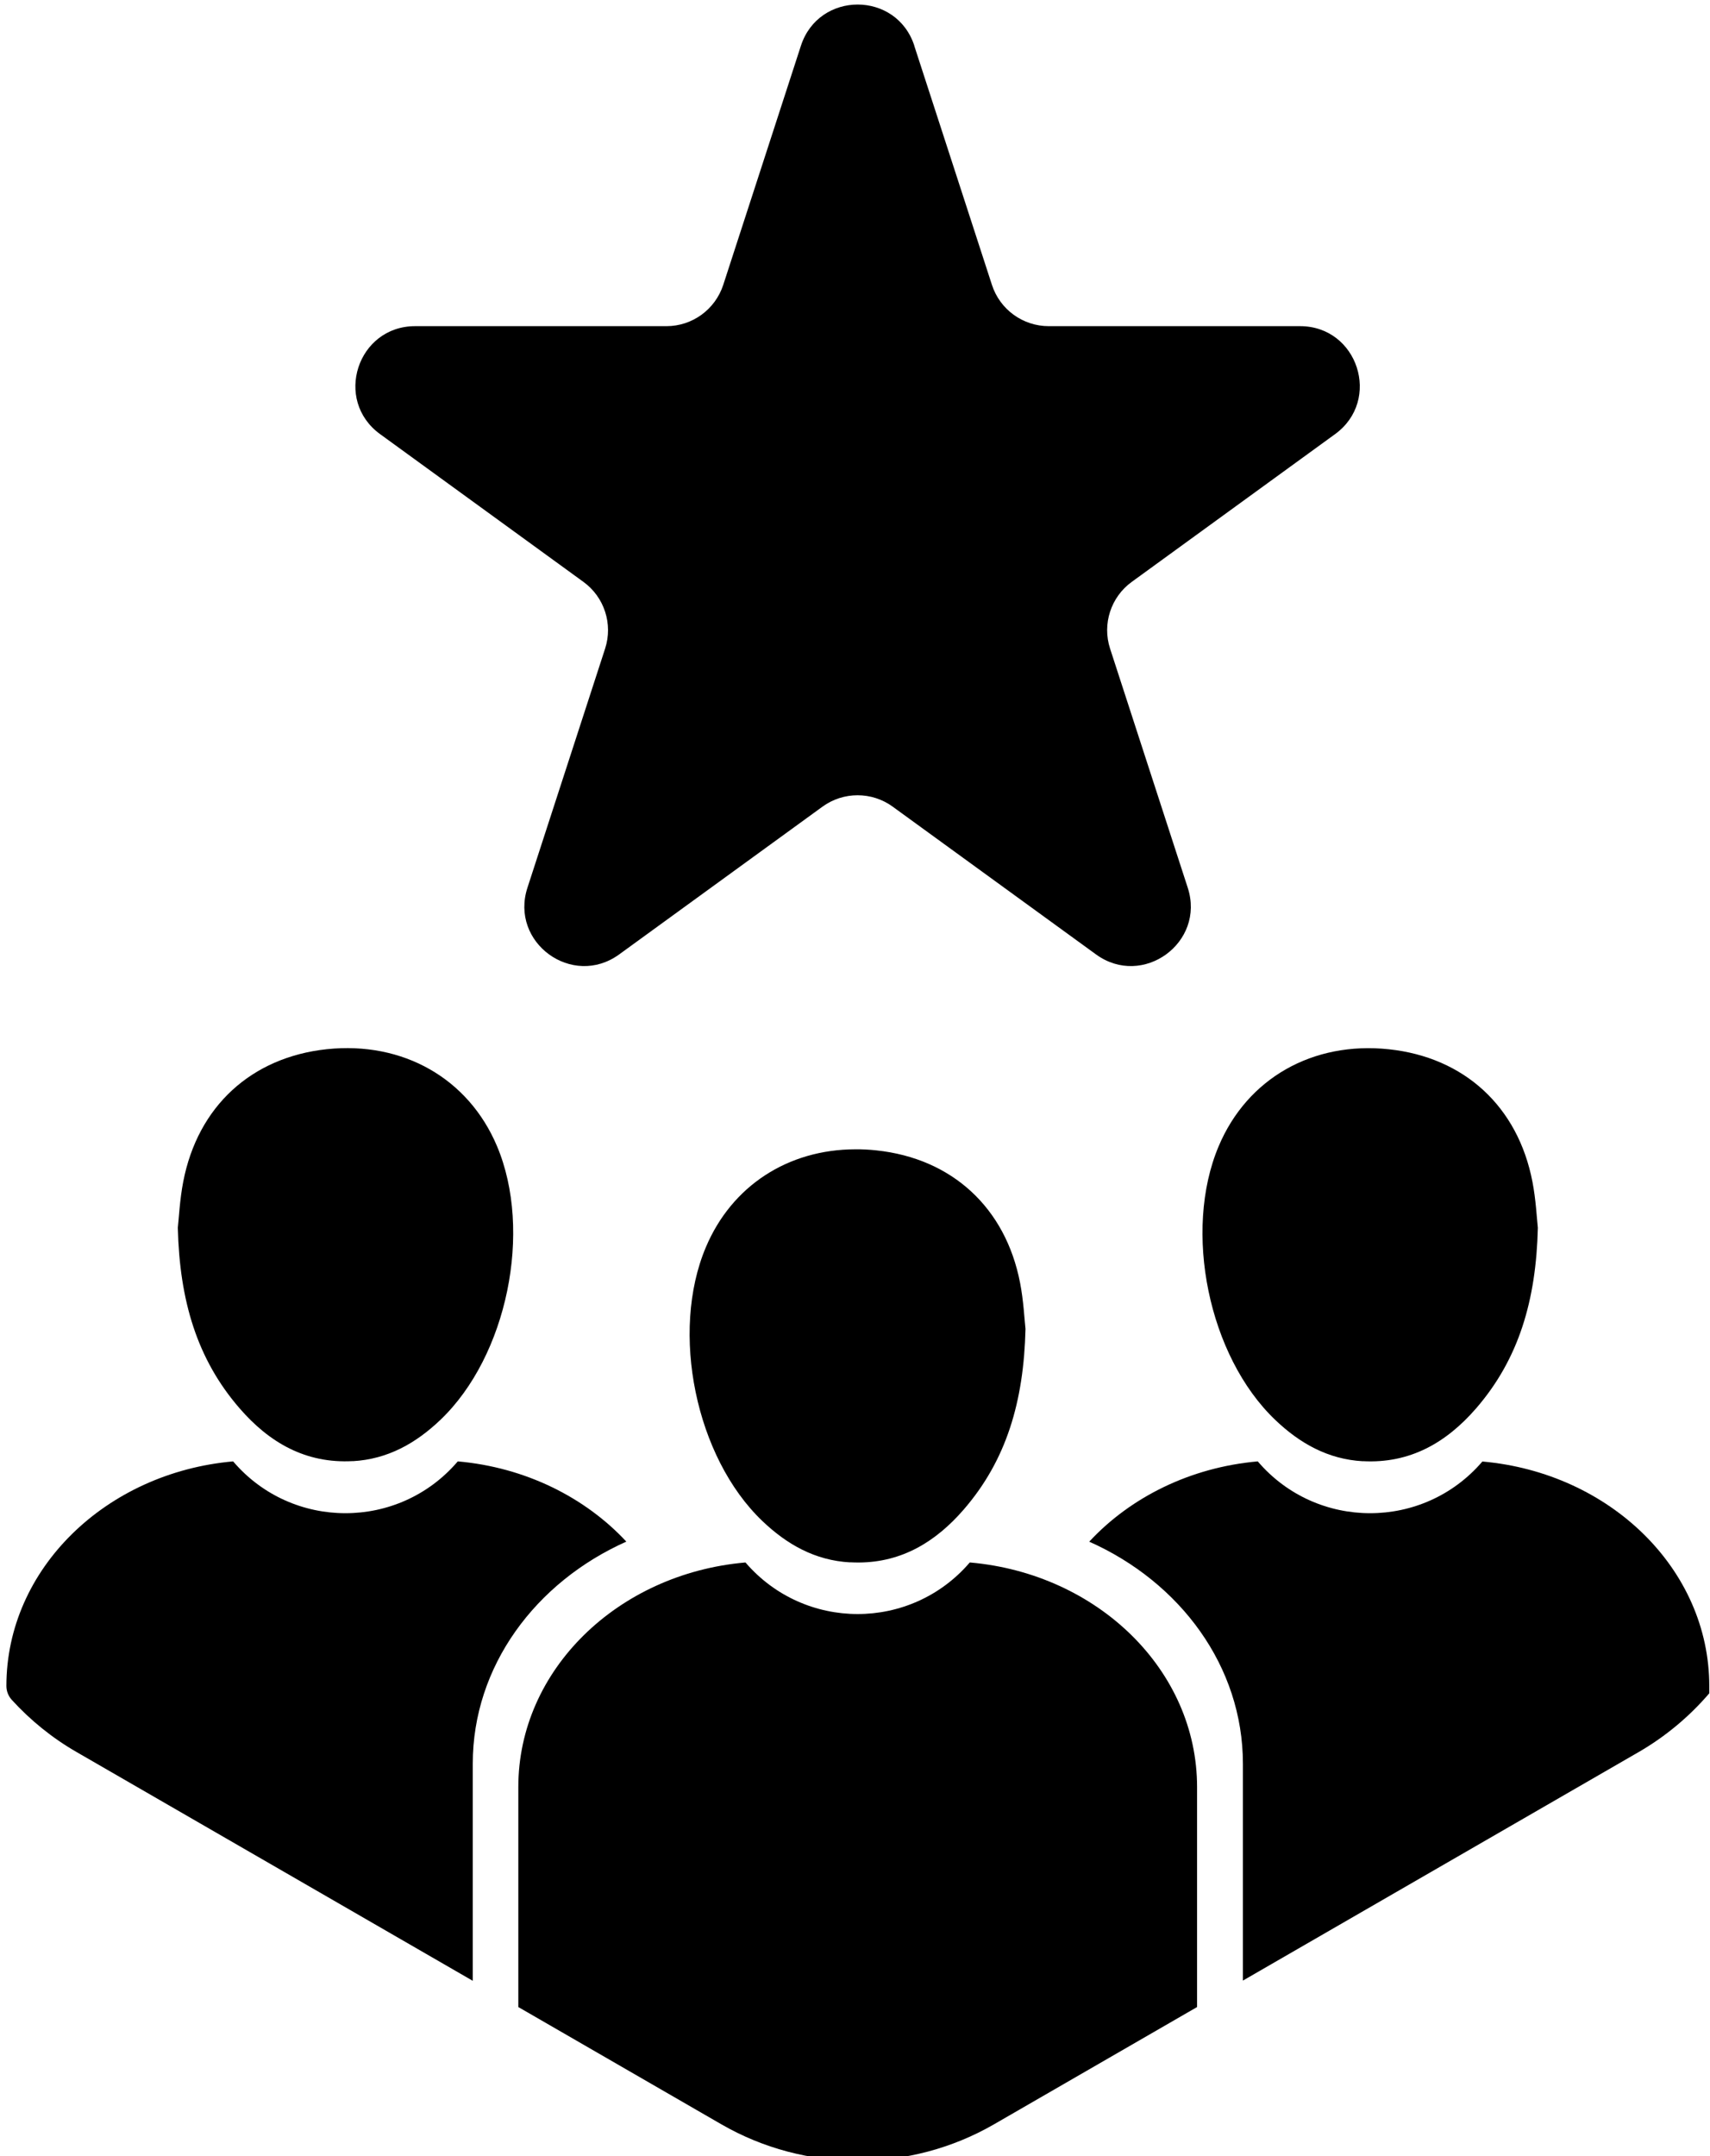
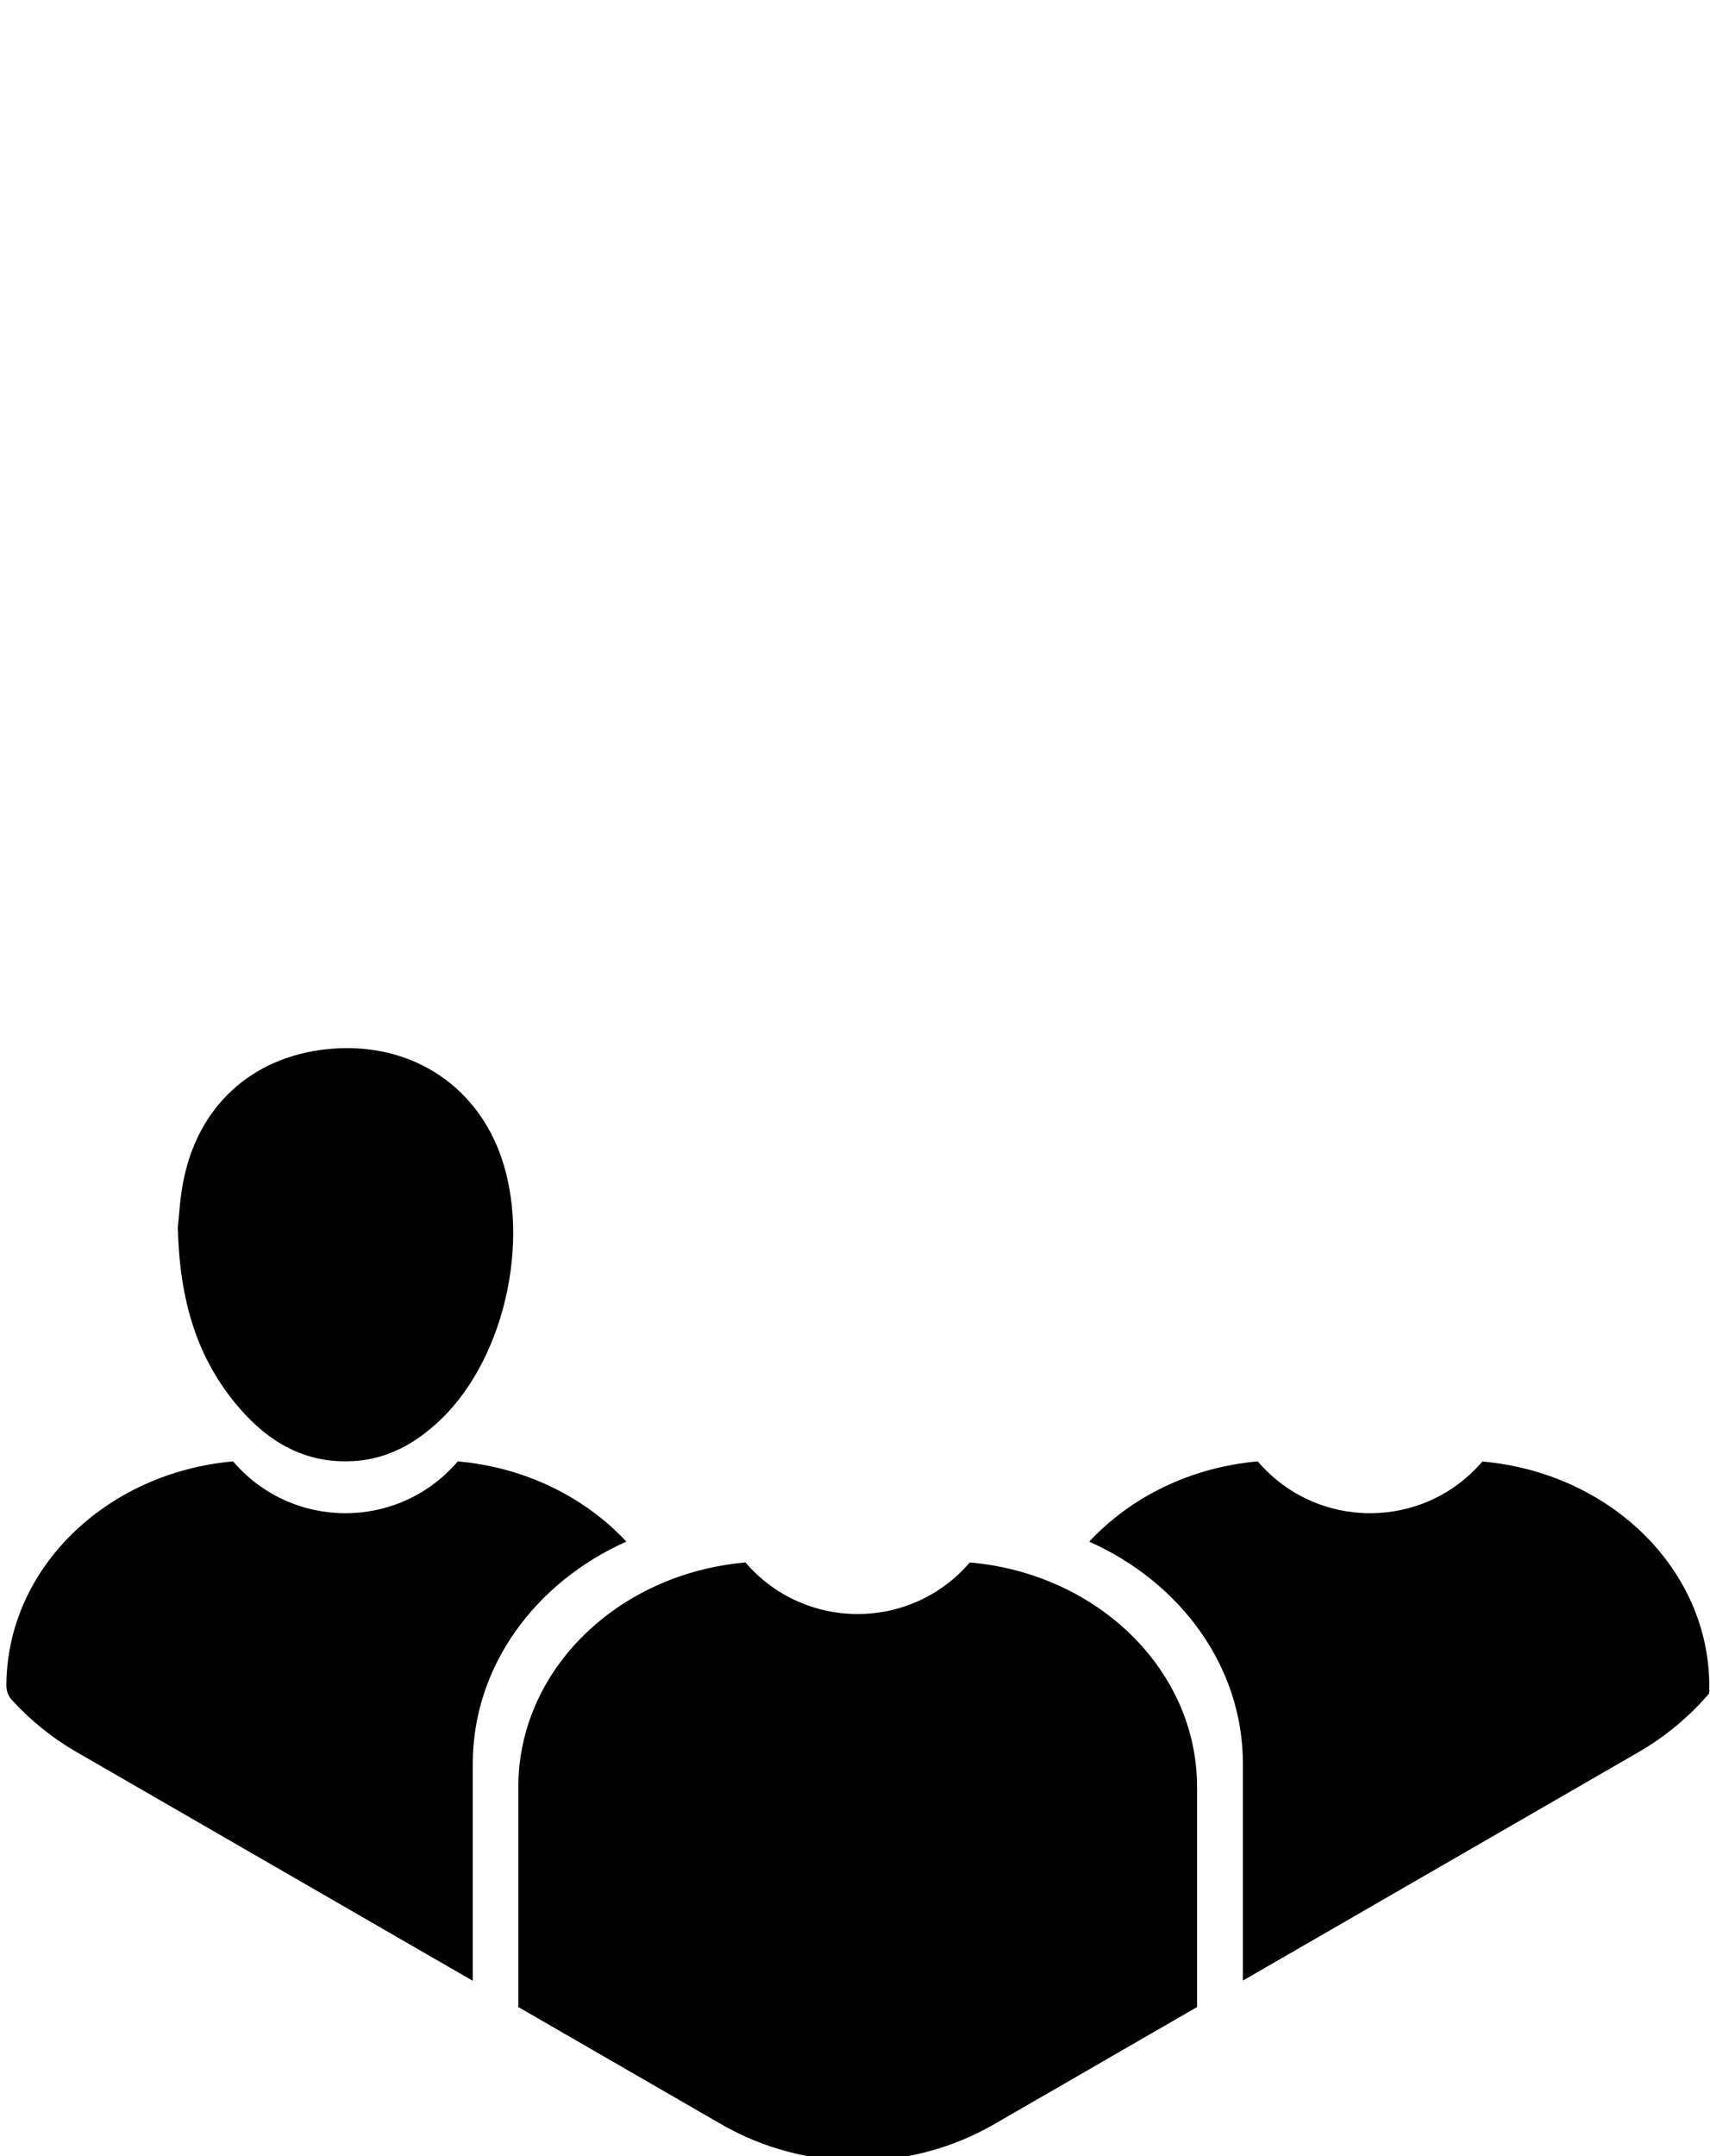
<svg xmlns="http://www.w3.org/2000/svg" id="Layer_1" version="1.1" viewBox="0 0 238 300">
-   <path d="M127.25,6.37l10.81,33.27c1.11,3.42,4.3,5.74,7.9,5.74h34.98c8.04,0,11.39,10.29,4.88,15.02l-28.3,20.56c-2.91,2.11-4.13,5.86-3.02,9.28l10.81,33.27c2.49,7.65-6.27,14.01-12.77,9.28l-28.3-20.56c-2.91-2.11-6.85-2.11-9.76,0l-28.3,20.56c-6.51,4.73-15.26-1.63-12.77-9.28l10.81-33.27c1.11-3.42-.11-7.17-3.02-9.28l-28.3-20.56c-6.51-4.73-3.16-15.02,4.88-15.02h34.98c3.6,0,6.78-2.32,7.9-5.74l10.81-33.27c2.49-7.65,13.31-7.65,15.79,0Z" />
  <g>
-     <path d="M118.3,217.37c.42.02.83.03,1.24.03,6.01-.03,10.72-2.9,14.6-7.38,5.93-6.85,8.35-15.01,8.59-25.12-.15-1.36-.27-3.91-.75-6.39-2.02-10.49-9.49-17.33-19.98-18.45-1-.11-1.99-.16-2.97-.15-9.35.02-17.18,5.07-20.79,13.63-4.99,11.81-1.42,29.22,7.86,38.08,3.41,3.26,7.34,5.49,12.2,5.76Z" />
    <path d="M135.03,217.4h0s-.04,0-.06,0c-4.1,4.78-9.86,7.17-15.6,7.17s-11.5-2.39-15.61-7.17c-.02,0-.04,0-.06,0h0c-17.72,1.56-31.56,14.95-31.56,31.24v30.61l28.25,16.31c11.71,6.76,26.26,6.76,37.97,0l28.25-16.31v-30.6c0-16.29-13.84-29.68-31.56-31.25Z" />
    <path d="M206.33,203.33l-.03.04c-8.21,9.56-23,9.56-31.21,0l-.03-.04c-9.41.83-17.73,5-23.46,11.17,12.67,5.64,21.39,17.35,21.39,30.9v30.17l55.07-31.79c3.77-2.18,7.08-4.96,9.84-8.18v-1c0-16.29-13.84-29.68-31.56-31.25Z" />
-     <path d="M189.67,203.3c6.58.36,11.65-2.59,15.78-7.35,5.93-6.85,8.35-15.01,8.59-25.12-.15-1.36-.27-3.91-.75-6.39-2.02-10.49-9.49-17.33-19.98-18.45-10.61-1.13-19.71,4.05-23.69,13.48-4.99,11.81-1.42,29.22,7.86,38.08,3.41,3.26,7.34,5.49,12.2,5.76Z" />
+     <path d="M189.67,203.3Z" />
    <path d="M87.18,214.5c-5.73-6.16-14.05-10.34-23.46-11.17l-.04.04c-8.2,9.56-23,9.56-31.2,0l-.03-.04c-17.72,1.57-31.56,14.96-31.56,31.25,0,.71.27,1.4.75,1.93,2.58,2.83,5.61,5.3,9.02,7.26l55.14,31.83v-30.21c0-13.54,8.71-25.25,21.38-30.9Z" />
    <path d="M49.11,203.3c4.85-.27,8.79-2.5,12.2-5.76,9.28-8.86,12.85-26.27,7.86-38.08-3.98-9.42-13.09-14.6-23.69-13.48-10.49,1.12-17.96,7.95-19.98,18.45-.48,2.48-.6,5.03-.75,6.39.24,10.11,2.66,18.28,8.59,25.12,4.13,4.77,9.2,7.72,15.78,7.35Z" />
  </g>
</svg>